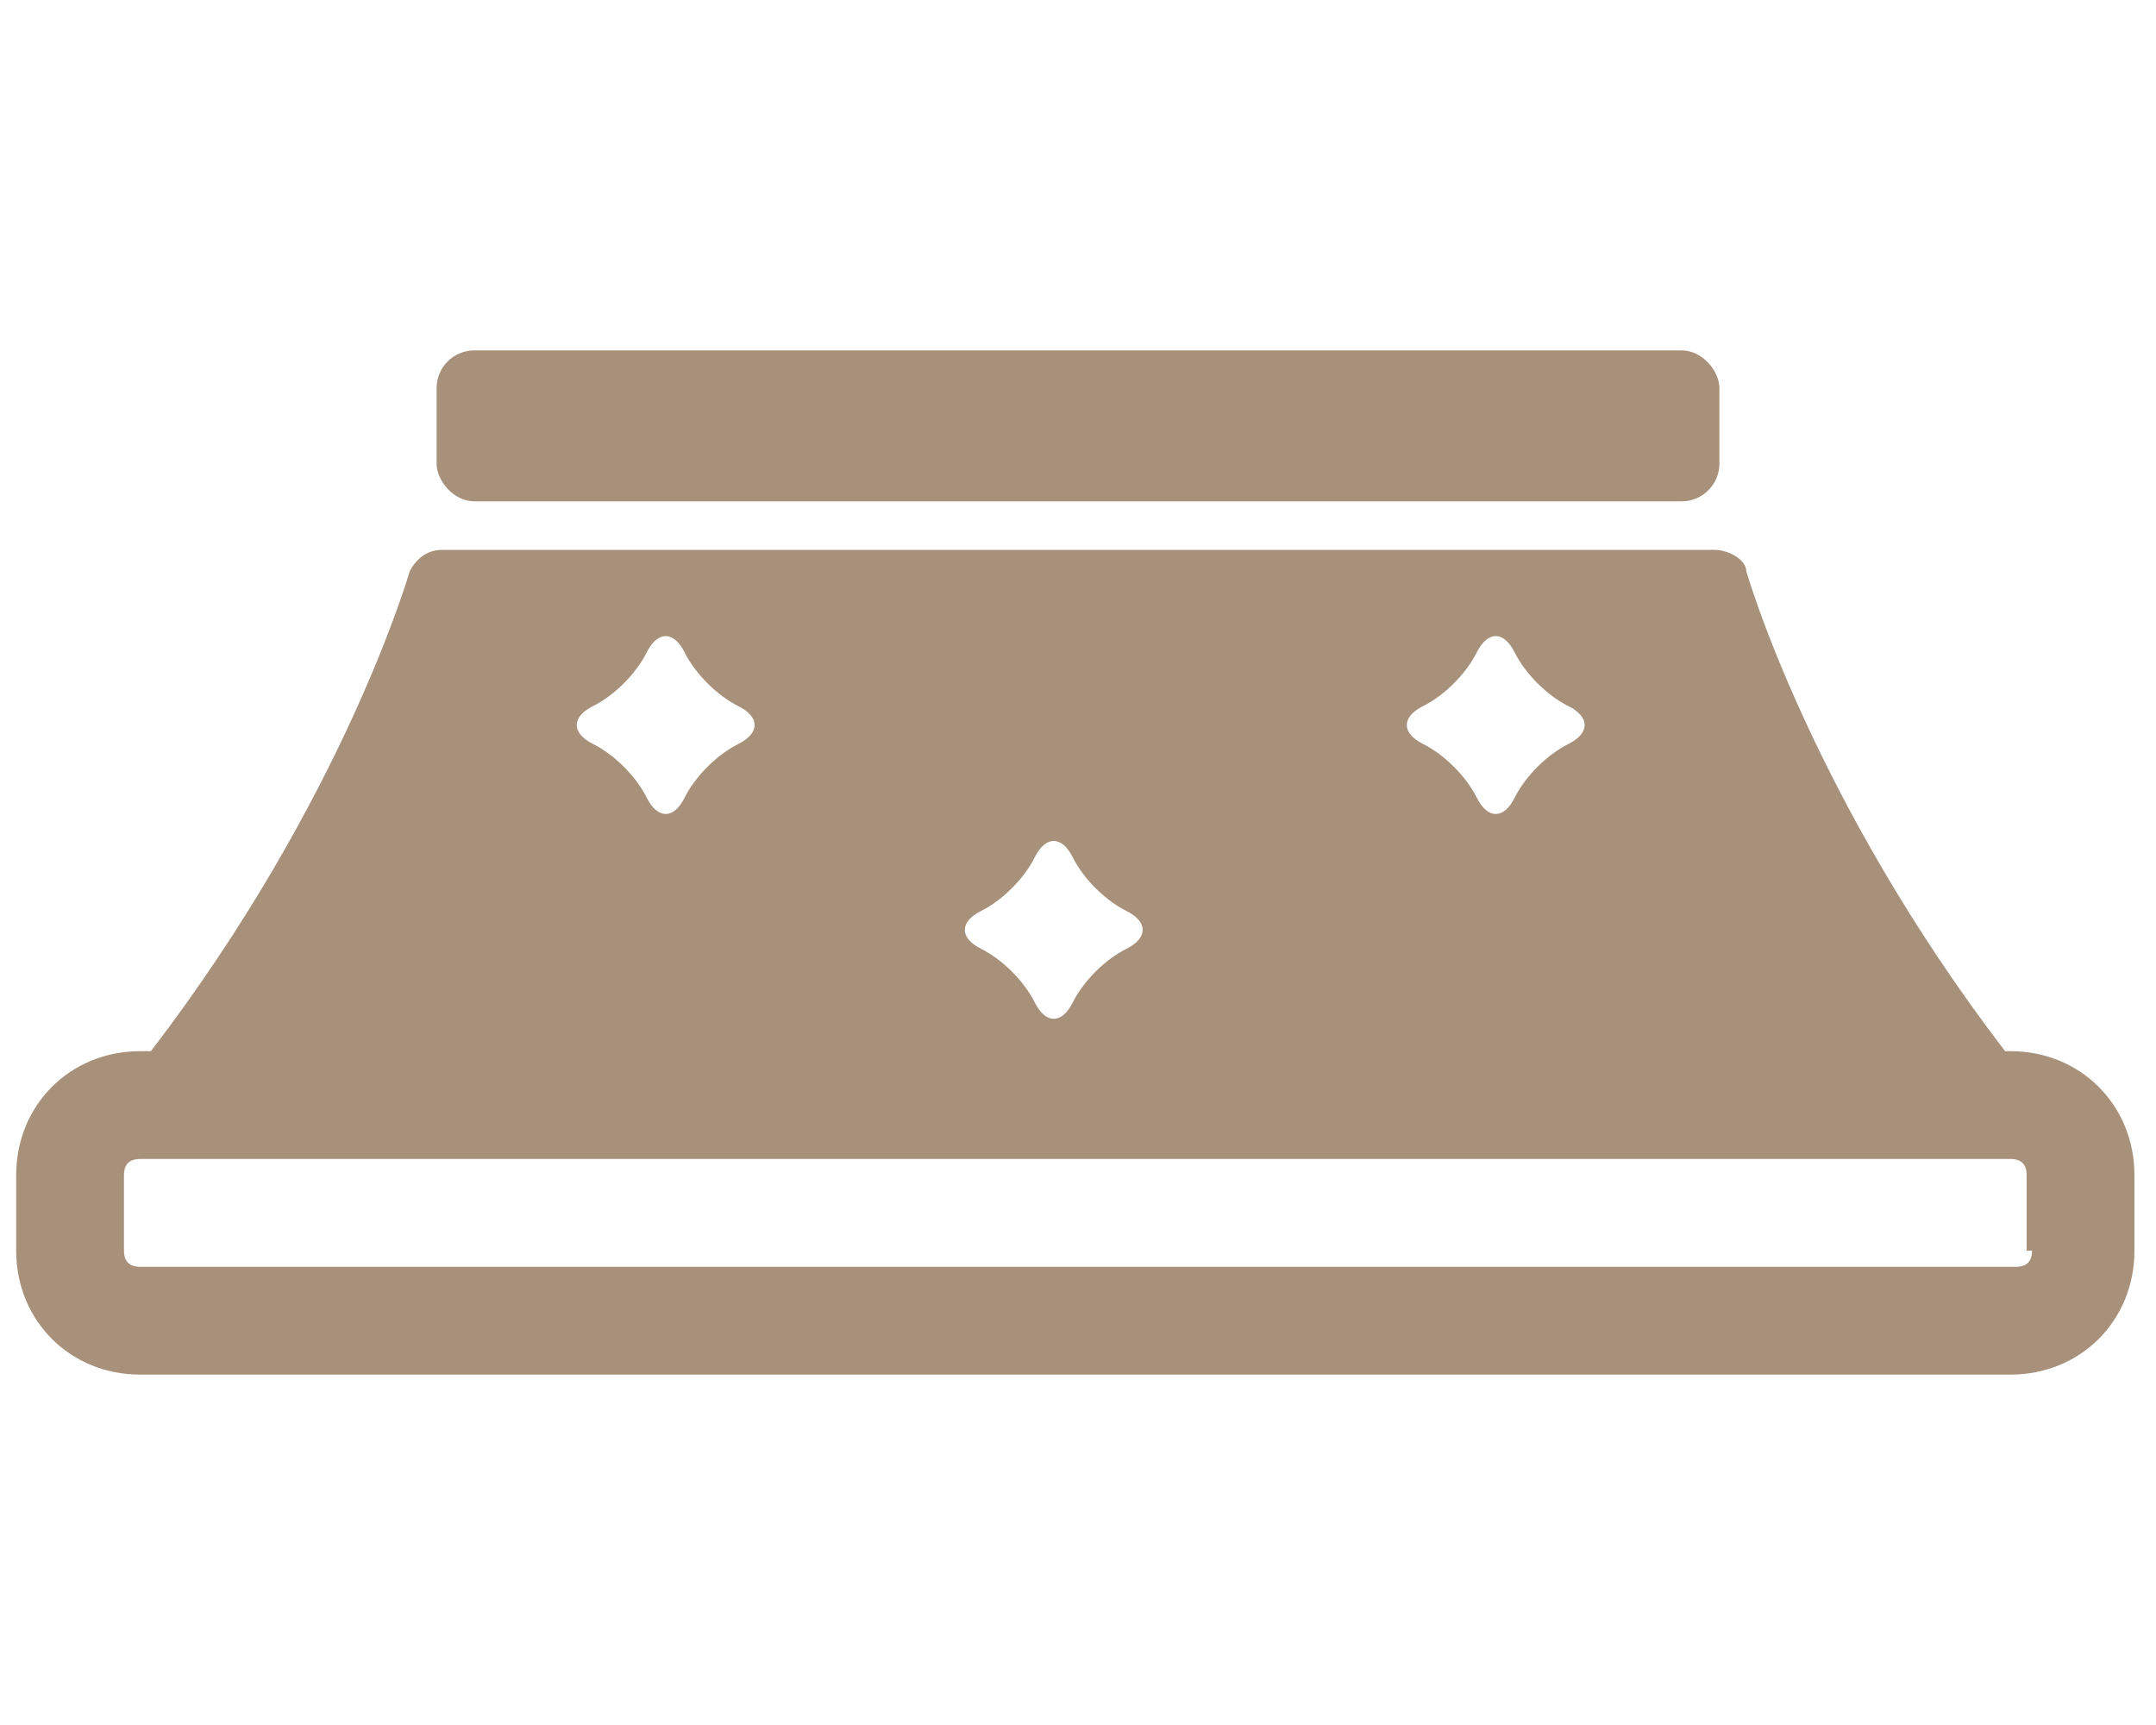
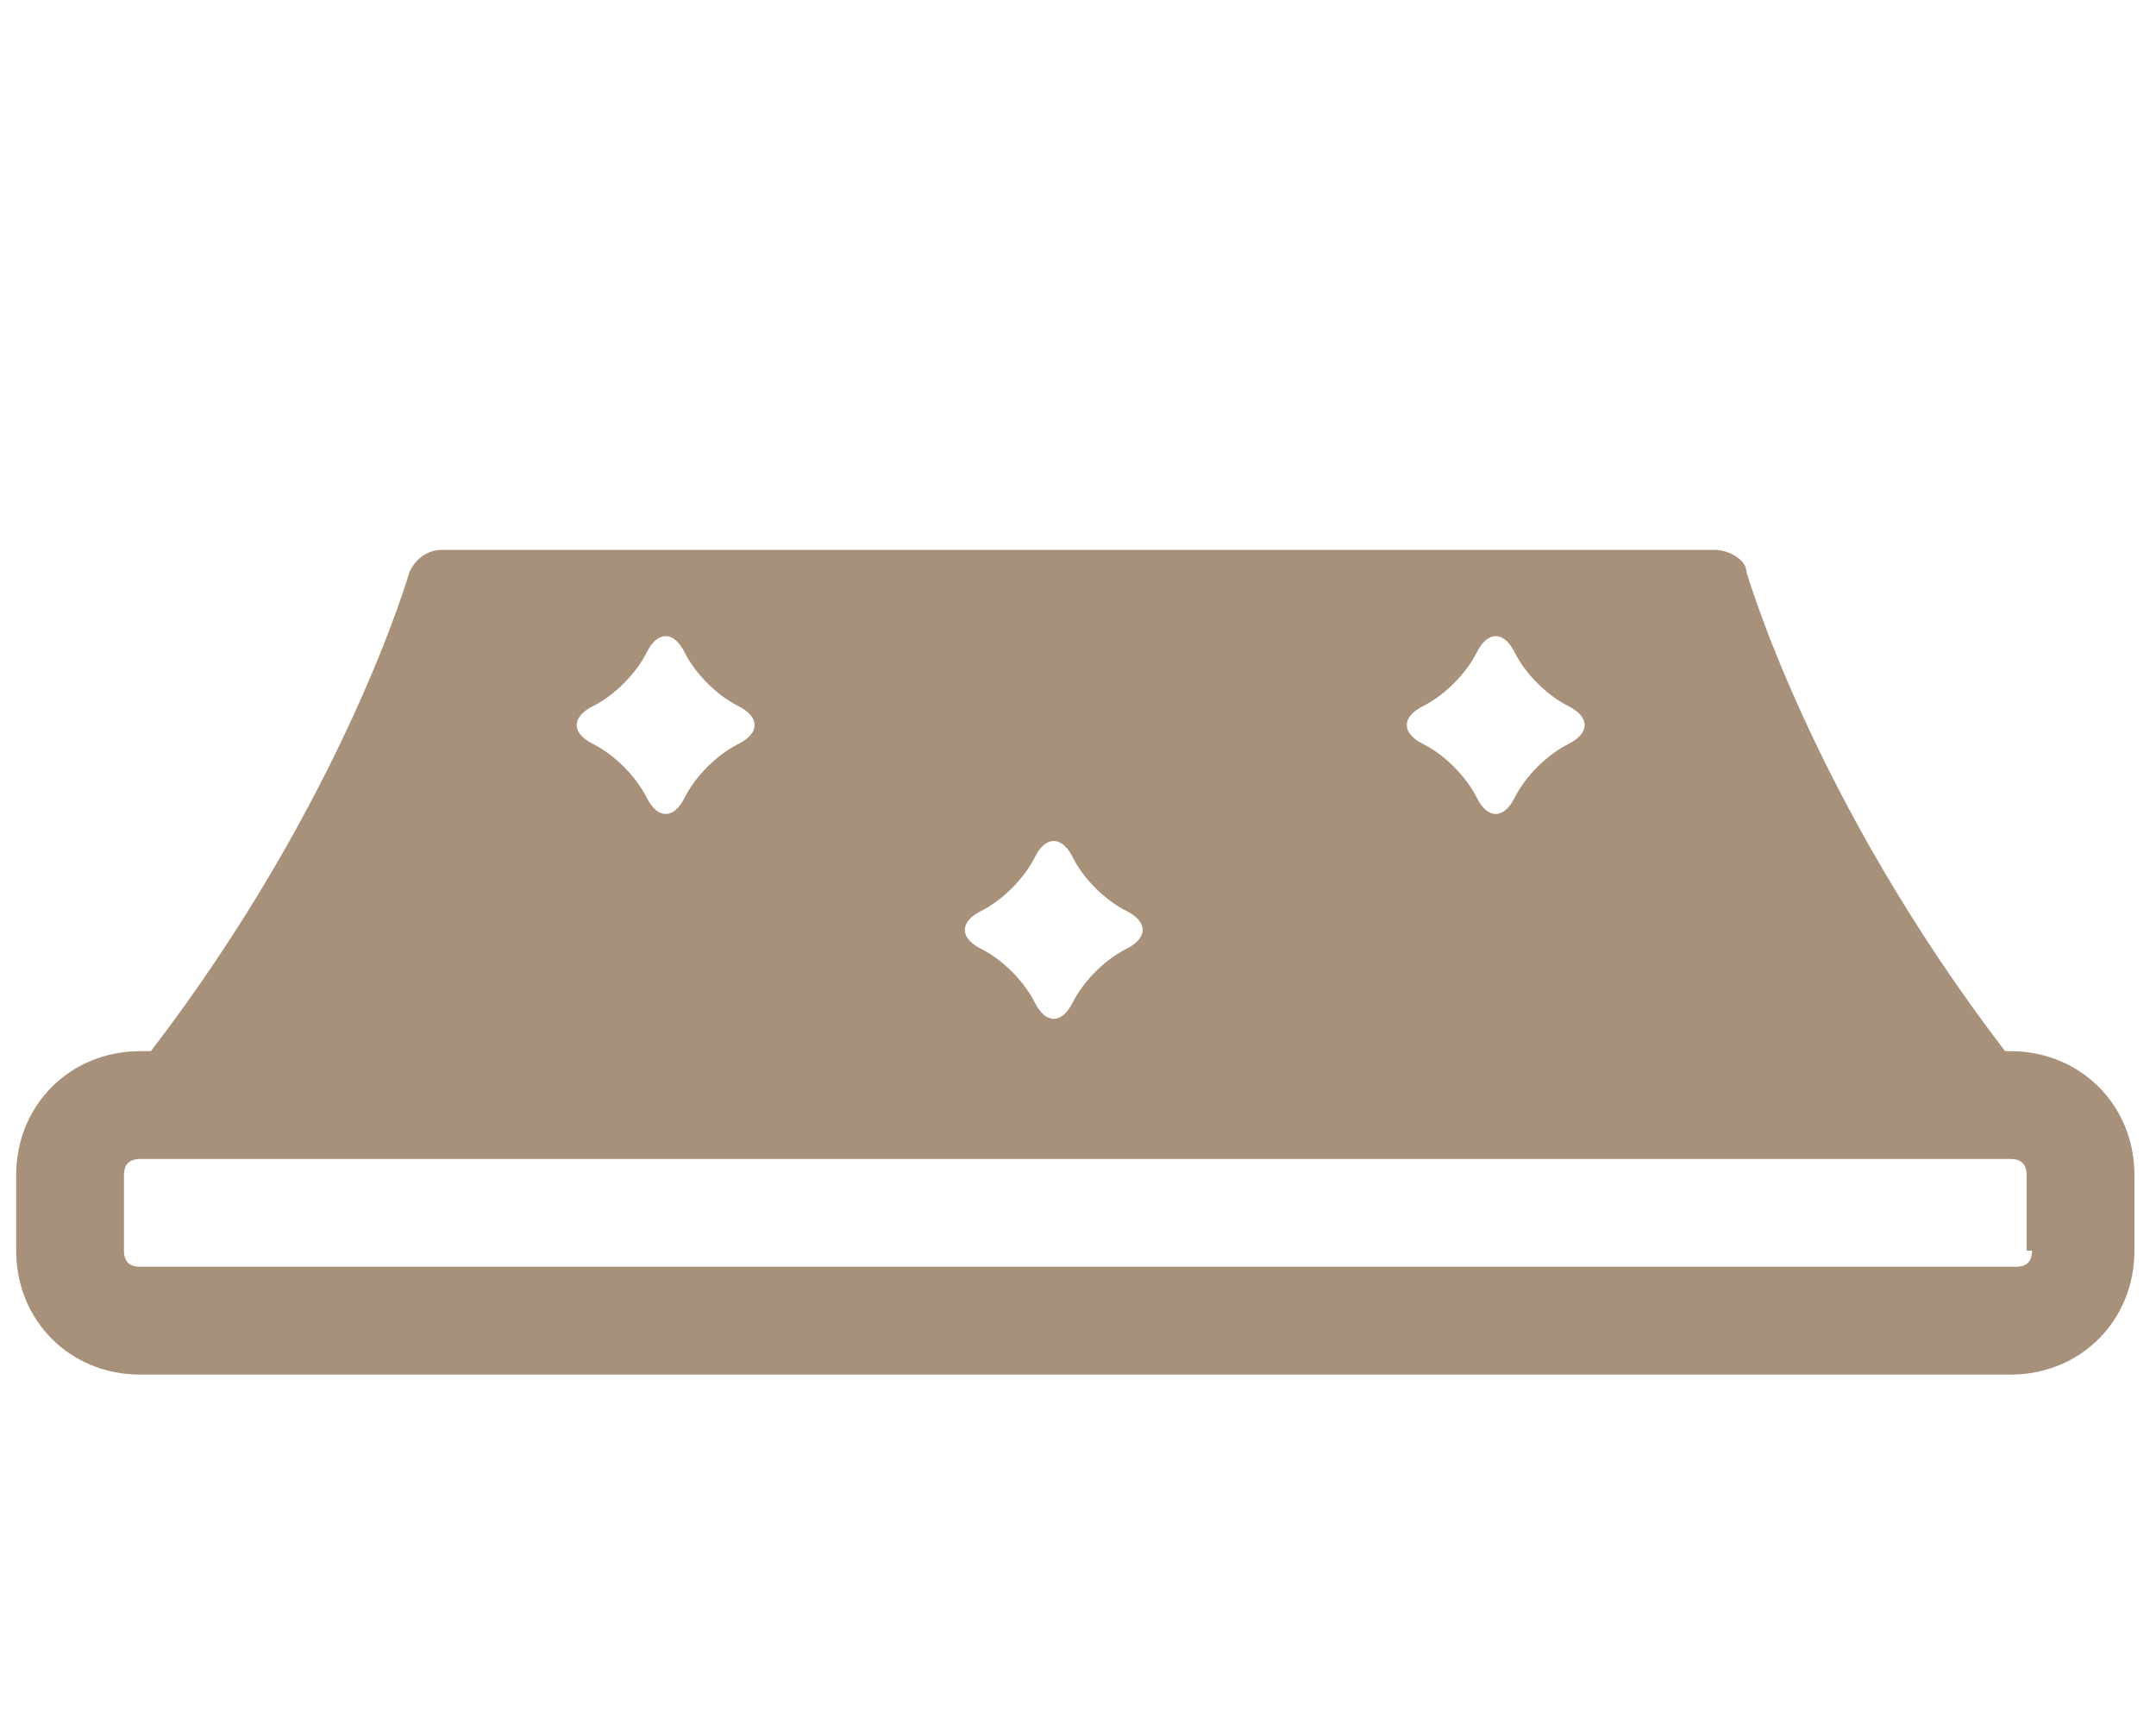
<svg xmlns="http://www.w3.org/2000/svg" id="contents" version="1.1" viewBox="0 0 40 32">
-   <rect x="8.1" y="6.5" width="23.8" height="2.8" rx=".7" ry=".7" style="fill: #a8917b; stroke-width: 0px;" />
  <path d="M37.4,19.5h-.2c-3.6-4.7-4.8-8.9-4.8-8.9,0-.2-.3-.4-.6-.4H8.2c-.3,0-.5.2-.6.4,0,0-1.2,4.2-4.8,8.9h-.2c-1.3,0-2.3,1-2.3,2.3v1.4c0,1.3,1,2.3,2.3,2.3h34.7c1.3,0,2.3-1,2.3-2.3v-1.4c0-1.3-1-2.3-2.3-2.3ZM26.4,13.1c.4-.2.8-.6,1-1,.2-.4.5-.4.7,0,.2.4.6.8,1,1,.4.2.4.5,0,.7-.4.2-.8.6-1,1-.2.4-.5.4-.7,0-.2-.4-.6-.8-1-1-.4-.2-.4-.5,0-.7ZM18.2,16.9c.4-.2.8-.6,1-1,.2-.4.5-.4.7,0,.2.4.6.8,1,1,.4.2.4.5,0,.7-.4.2-.8.6-1,1-.2.4-.5.4-.7,0-.2-.4-.6-.8-1-1-.4-.2-.4-.5,0-.7ZM11,13.1c.4-.2.8-.6,1-1,.2-.4.5-.4.7,0,.2.4.6.8,1,1,.4.2.4.5,0,.7-.4.2-.8.6-1,1-.2.4-.5.4-.7,0-.2-.4-.6-.8-1-1-.4-.2-.4-.5,0-.7ZM37.7,23.2c0,.2-.1.3-.3.3H2.6c-.2,0-.3-.1-.3-.3v-1.4c0-.2.1-.3.3-.3h34.7c.2,0,.3.1.3.3v1.4Z" style="fill: #a8917b; stroke-width: 0px;" />
</svg>